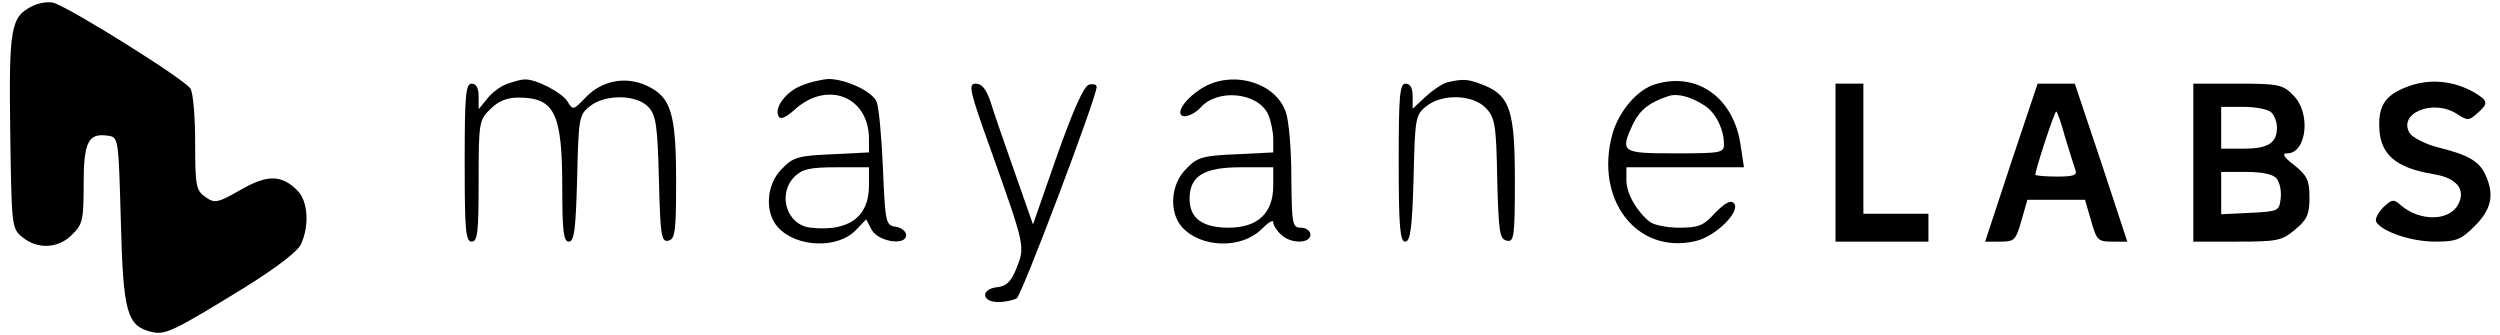
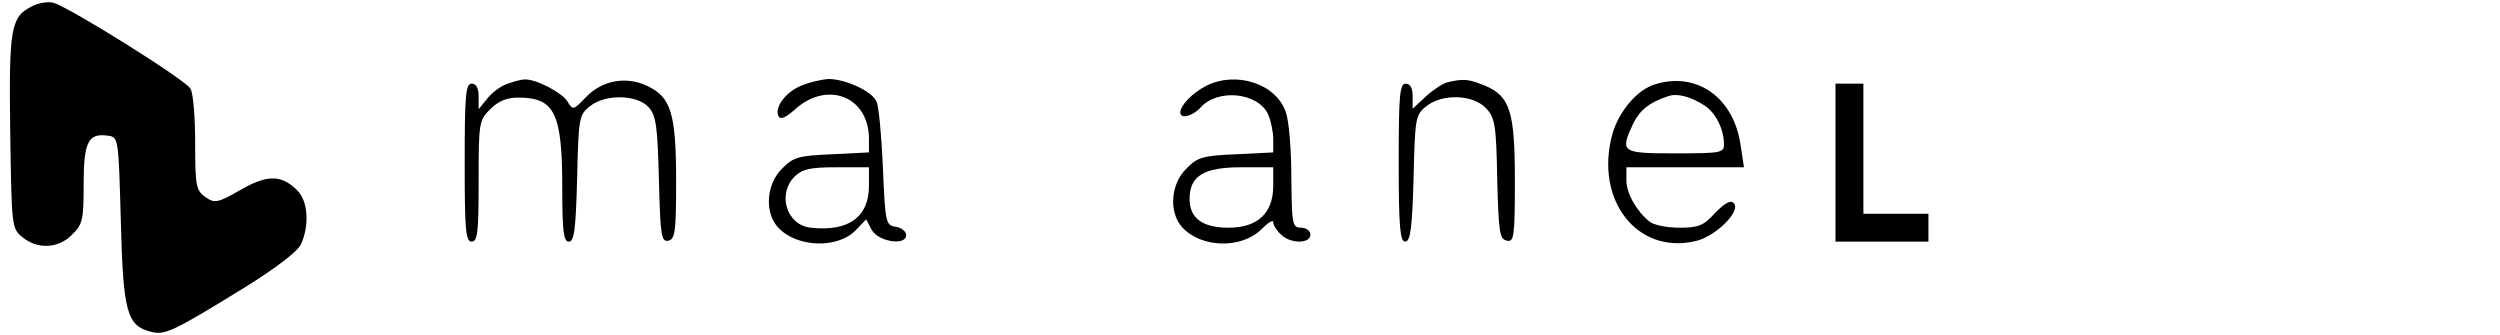
<svg xmlns="http://www.w3.org/2000/svg" version="1.0" width="538pt" height="72pt" viewBox="0 0 538 72" preserveAspectRatio="xMidYMid meet">
  <g transform="translate(0,72) scale(0.1,-0.1)" fill="#000000" stroke="none">
    <path d="M70 707 c-47 -23 -51 -46 -48 -270 3 -206 3 -209 27 -228 32 -26 77&#10;-24 106 6 23 22 25 32 25 108 0 92 10 111 52 105 23 -3 23 -4 28 -183 5 -197&#10;13 -226 65 -239 30 -8 48 1 201 95 69 43 115 78 122 94 18 40 15 92 -8 115&#10;-34 34 -64 35 -123 1 -49 -28 -55 -29 -75 -15 -20 14 -22 24 -22 115 0 55 -4&#10;108 -10 118 -9 18 -258 174 -295 185 -11 3 -31 0 -45 -7z" />
    <path d="M1090 539 c-14 -5 -33 -20 -42 -32 l-18 -22 0 28 c0 17 -5 27 -15 27&#10;-13 0 -15 -26 -15 -170 0 -144 2 -170 15 -170 13 0 15 21 15 130 0 126 1 132&#10;25 155 17 17 35 25 60 25 79 0 95 -33 95 -196 0 -92 3 -114 14 -114 12 0 15&#10;27 18 136 3 129 4 137 27 155 33 27 102 26 127 -2 16 -18 19 -40 22 -156 3&#10;-119 5 -134 20 -131 15 3 17 20 17 128 0 146 -11 181 -62 205 -46 22 -98 12&#10;-133 -25 -26 -27 -27 -28 -39 -8 -12 19 -69 49 -93 47 -7 0 -24 -5 -38 -10z" />
    <path d="M1723 535 c-34 -14 -58 -49 -47 -66 4 -7 16 -1 33 14 70 65 161 30&#10;161 -62 l0 -29 -80 -4 c-71 -3 -83 -6 -107 -31 -34 -33 -38 -94 -9 -126 40&#10;-44 129 -47 168 -6 l22 23 11 -21 c13 -27 75 -37 75 -13 0 8 -10 16 -22 18&#10;-22 3 -23 8 -28 128 -3 69 -9 133 -14 142 -10 22 -67 48 -103 48 -15 -1 -42&#10;-7 -60 -15z m147 -215 c0 -67 -44 -99 -125 -90 -52 5 -73 72 -35 110 16 16 33&#10;20 90 20 l70 0 0 -40z" />
    <path d="M2595 535 c-30 -16 -55 -42 -55 -57 0 -15 27 -8 44 11 37 41 123 32&#10;145 -15 6 -14 11 -38 11 -53 l0 -29 -80 -4 c-71 -3 -83 -6 -107 -31 -34 -33&#10;-38 -94 -9 -126 41 -45 128 -47 171 -4 14 14 25 21 25 15 0 -6 7 -18 16 -26&#10;20 -21 64 -21 64 -1 0 8 -9 15 -20 15 -19 0 -20 7 -21 108 0 59 -5 122 -12&#10;141 -21 61 -107 89 -172 56z m145 -215 c0 -59 -34 -90 -96 -90 -56 0 -84 20&#10;-84 62 0 49 30 68 110 68 l70 0 0 -40z" />
    <path d="M3115 543 c-11 -3 -32 -17 -47 -31 l-28 -26 0 27 c0 17 -5 27 -15 27&#10;-13 0 -15 -26 -15 -170 0 -139 3 -170 14 -170 11 0 15 28 18 136 3 129 4 137&#10;27 155 34 28 101 26 129 -4 19 -20 22 -36 24 -152 3 -114 5 -130 21 -133 15&#10;-3 17 8 17 128 0 150 -10 183 -65 206 -35 14 -45 15 -80 7z" />
    <path d="M3563 539 c-39 -11 -79 -58 -93 -107 -39 -141 52 -260 178 -231 43 9&#10;100 65 83 82 -7 7 -19 0 -40 -21 -25 -28 -36 -32 -78 -32 -26 0 -55 6 -63 13&#10;-28 22 -50 61 -50 89 l0 28 126 0 127 0 -7 46 c-14 103 -93 160 -183 133z&#10;m105 -46 c24 -15 42 -51 42 -84 0 -18 -8 -19 -105 -19 -117 0 -119 2 -90 65&#10;15 29 35 45 75 58 19 7 49 -1 78 -20z" />
-     <path d="M5185 535 c-48 -17 -65 -38 -65 -83 0 -63 33 -93 118 -107 49 -8 69&#10;-33 52 -65 -19 -36 -82 -37 -123 -2 -16 14 -19 14 -39 -5 -11 -12 -18 -25 -14&#10;-31 13 -21 76 -42 126 -42 46 0 56 4 86 34 36 36 42 67 23 109 -13 30 -38 44&#10;-103 60 -27 7 -54 21 -60 30 -27 43 50 75 101 42 23 -15 26 -15 44 1 25 22 24&#10;27 -8 46 -43 24 -93 29 -138 13z" />
-     <path d="M2132 398 c74 -208 74 -208 56 -254 -12 -30 -22 -40 -42 -42 -36 -4&#10;-34 -32 2 -32 15 0 33 4 40 8 11 7 172 433 172 455 0 5 -7 7 -16 5 -11 -2 -33&#10;-51 -69 -152 l-52 -149 -40 114 c-22 63 -46 131 -52 152 -9 25 -18 37 -31 37&#10;-17 0 -14 -14 32 -142z" />
    <path d="M3950 370 l0 -170 100 0 100 0 0 30 0 30 -70 0 -70 0 0 140 0 140&#10;-30 0 -30 0 0 -170z" />
-     <path d="M4328 370 l-56 -170 33 0 c30 0 33 3 45 45 l13 45 62 0 62 0 13 -45&#10;c12 -42 15 -45 45 -45 l33 0 -56 170 -57 170 -40 0 -40 0 -57 -170z m116 55&#10;c9 -30 19 -61 22 -70 5 -12 -3 -15 -40 -15 -25 0 -46 2 -46 4 0 10 41 136 45&#10;136 2 0 11 -25 19 -55z" />
-     <path d="M4720 370 l0 -170 94 0 c87 0 97 2 125 26 26 21 31 33 31 69 0 37 -5&#10;47 -32 69 -24 18 -28 26 -16 26 42 0 52 87 13 125 -22 23 -32 25 -120 25 l-95&#10;0 0 -170z m168 108 c7 -7 12 -21 12 -33 0 -33 -20 -45 -72 -45 l-48 0 0 45 0&#10;45 48 0 c26 0 53 -5 60 -12z m11 -142 c7 -8 11 -27 9 -43 -3 -27 -5 -28 -65&#10;-31 l-63 -3 0 46 0 45 54 0 c34 0 58 -5 65 -14z" />
  </g>
</svg>